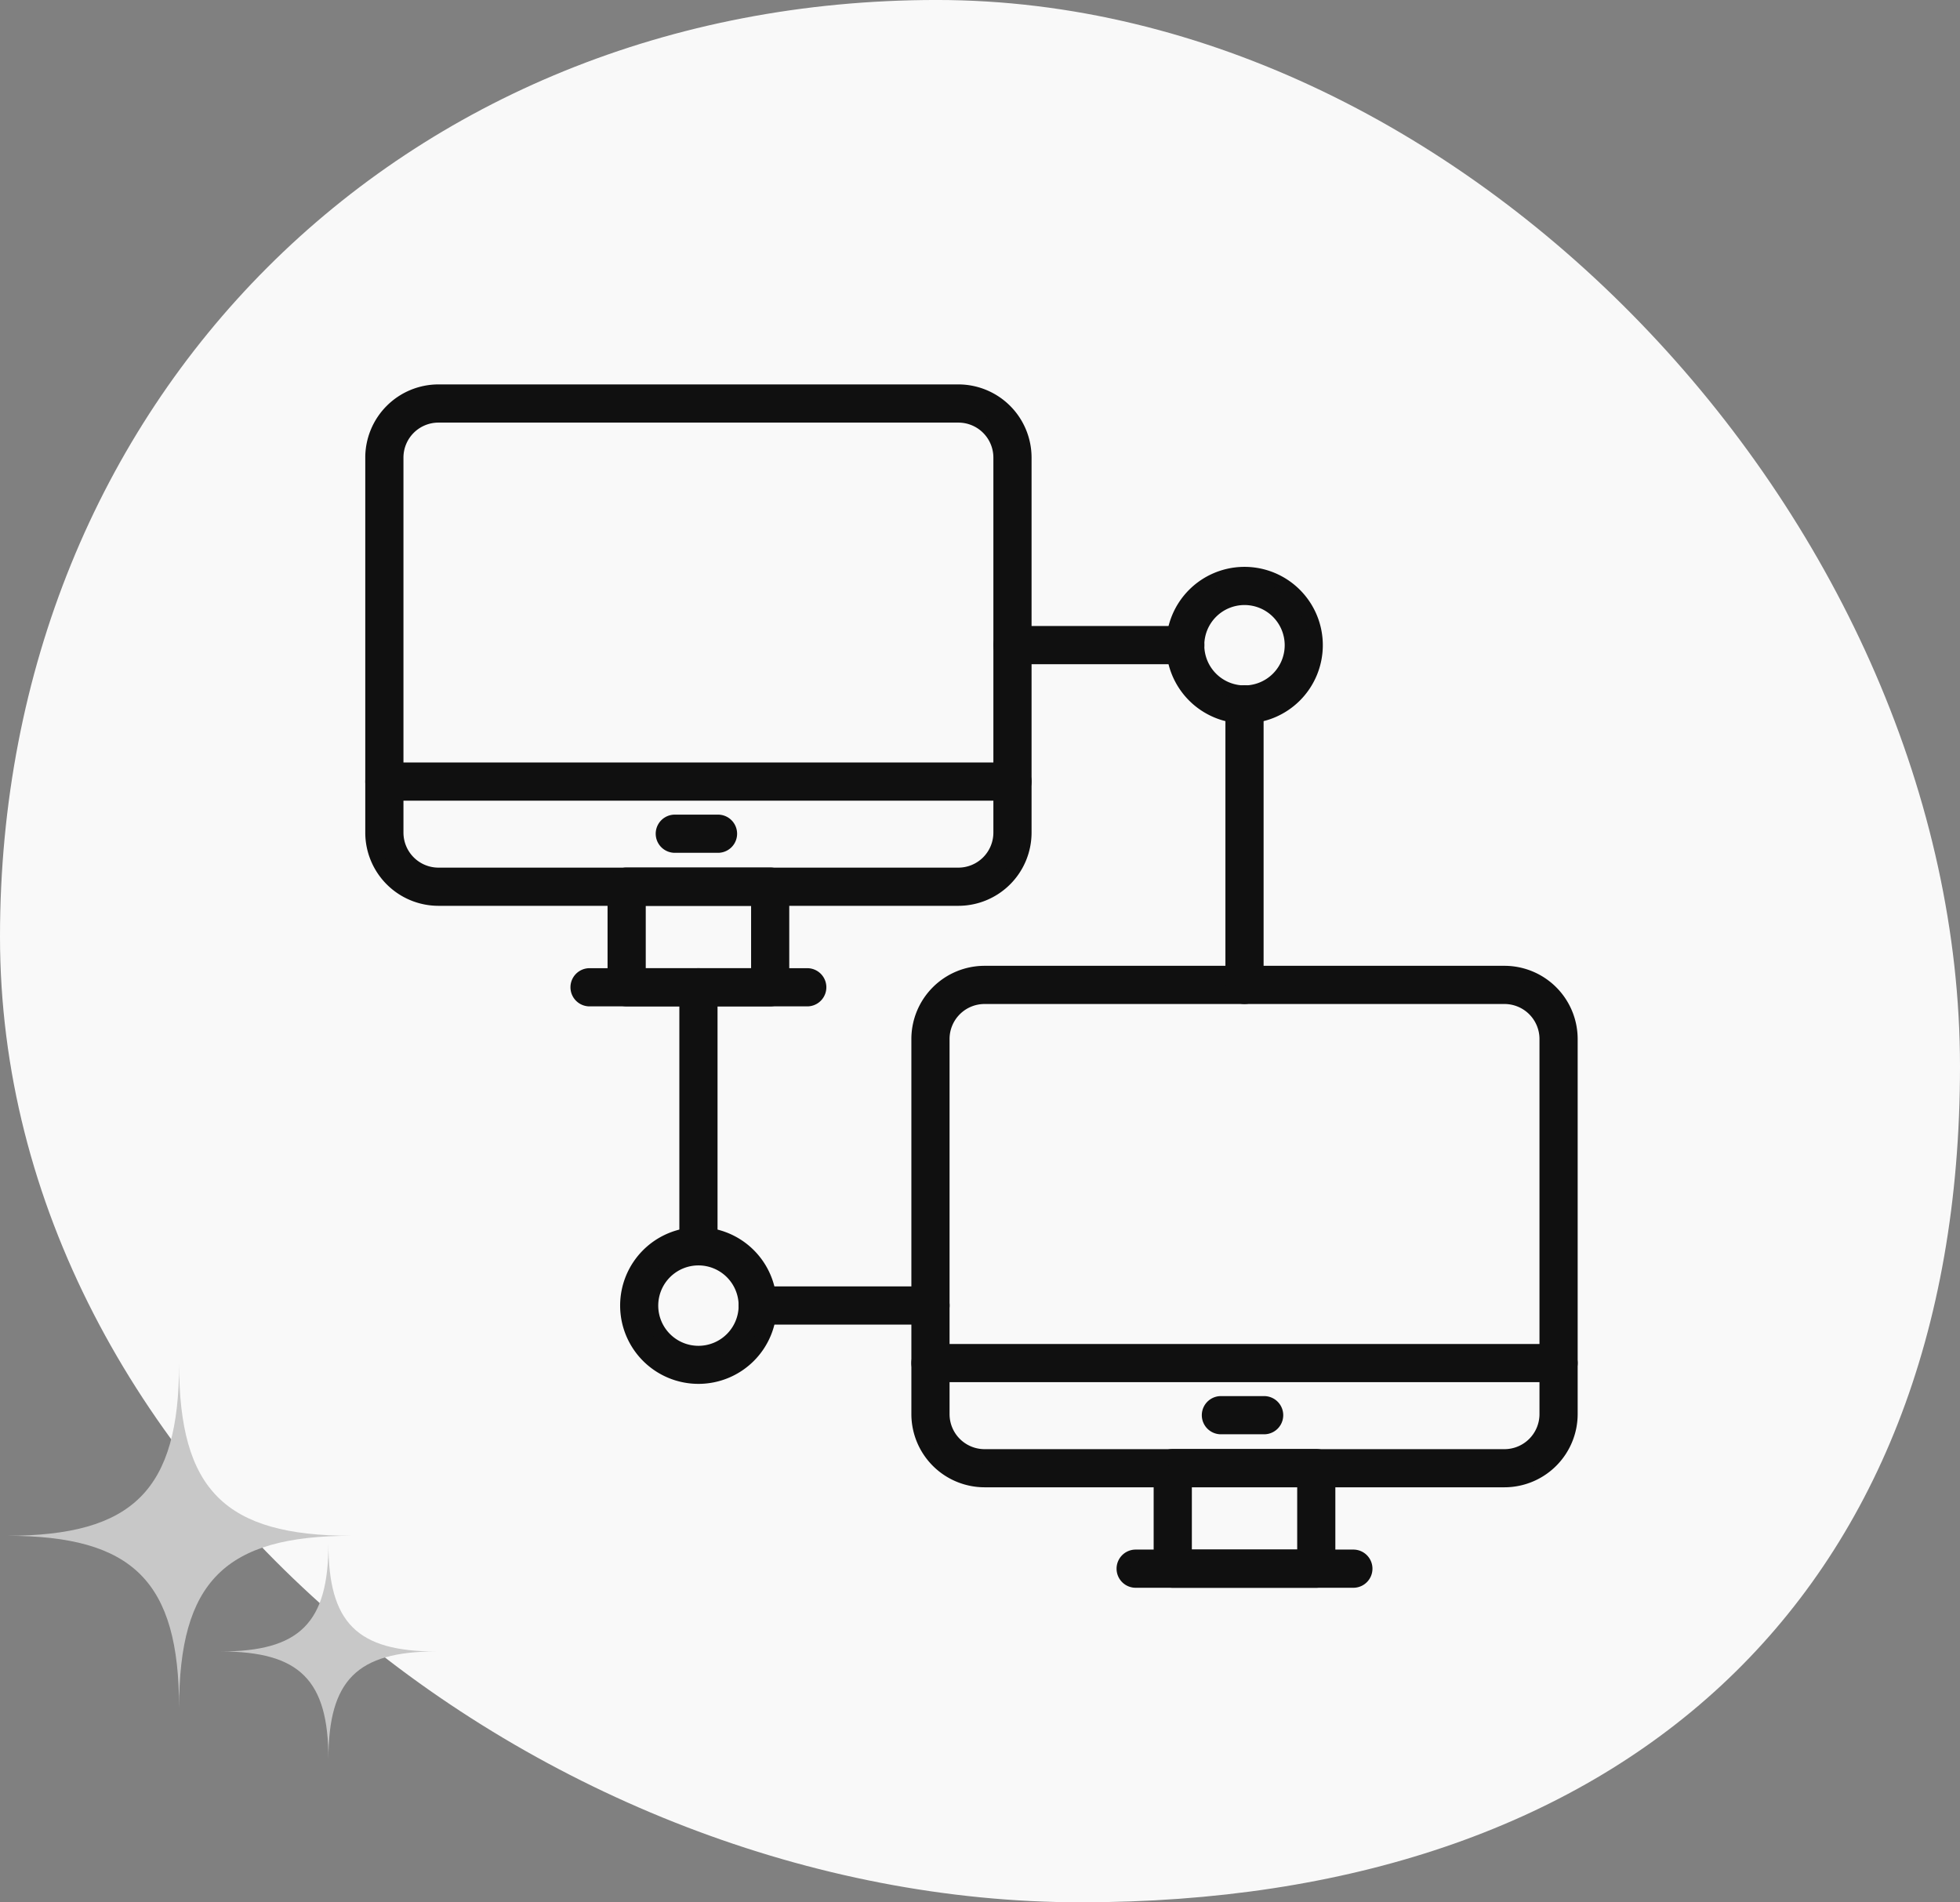
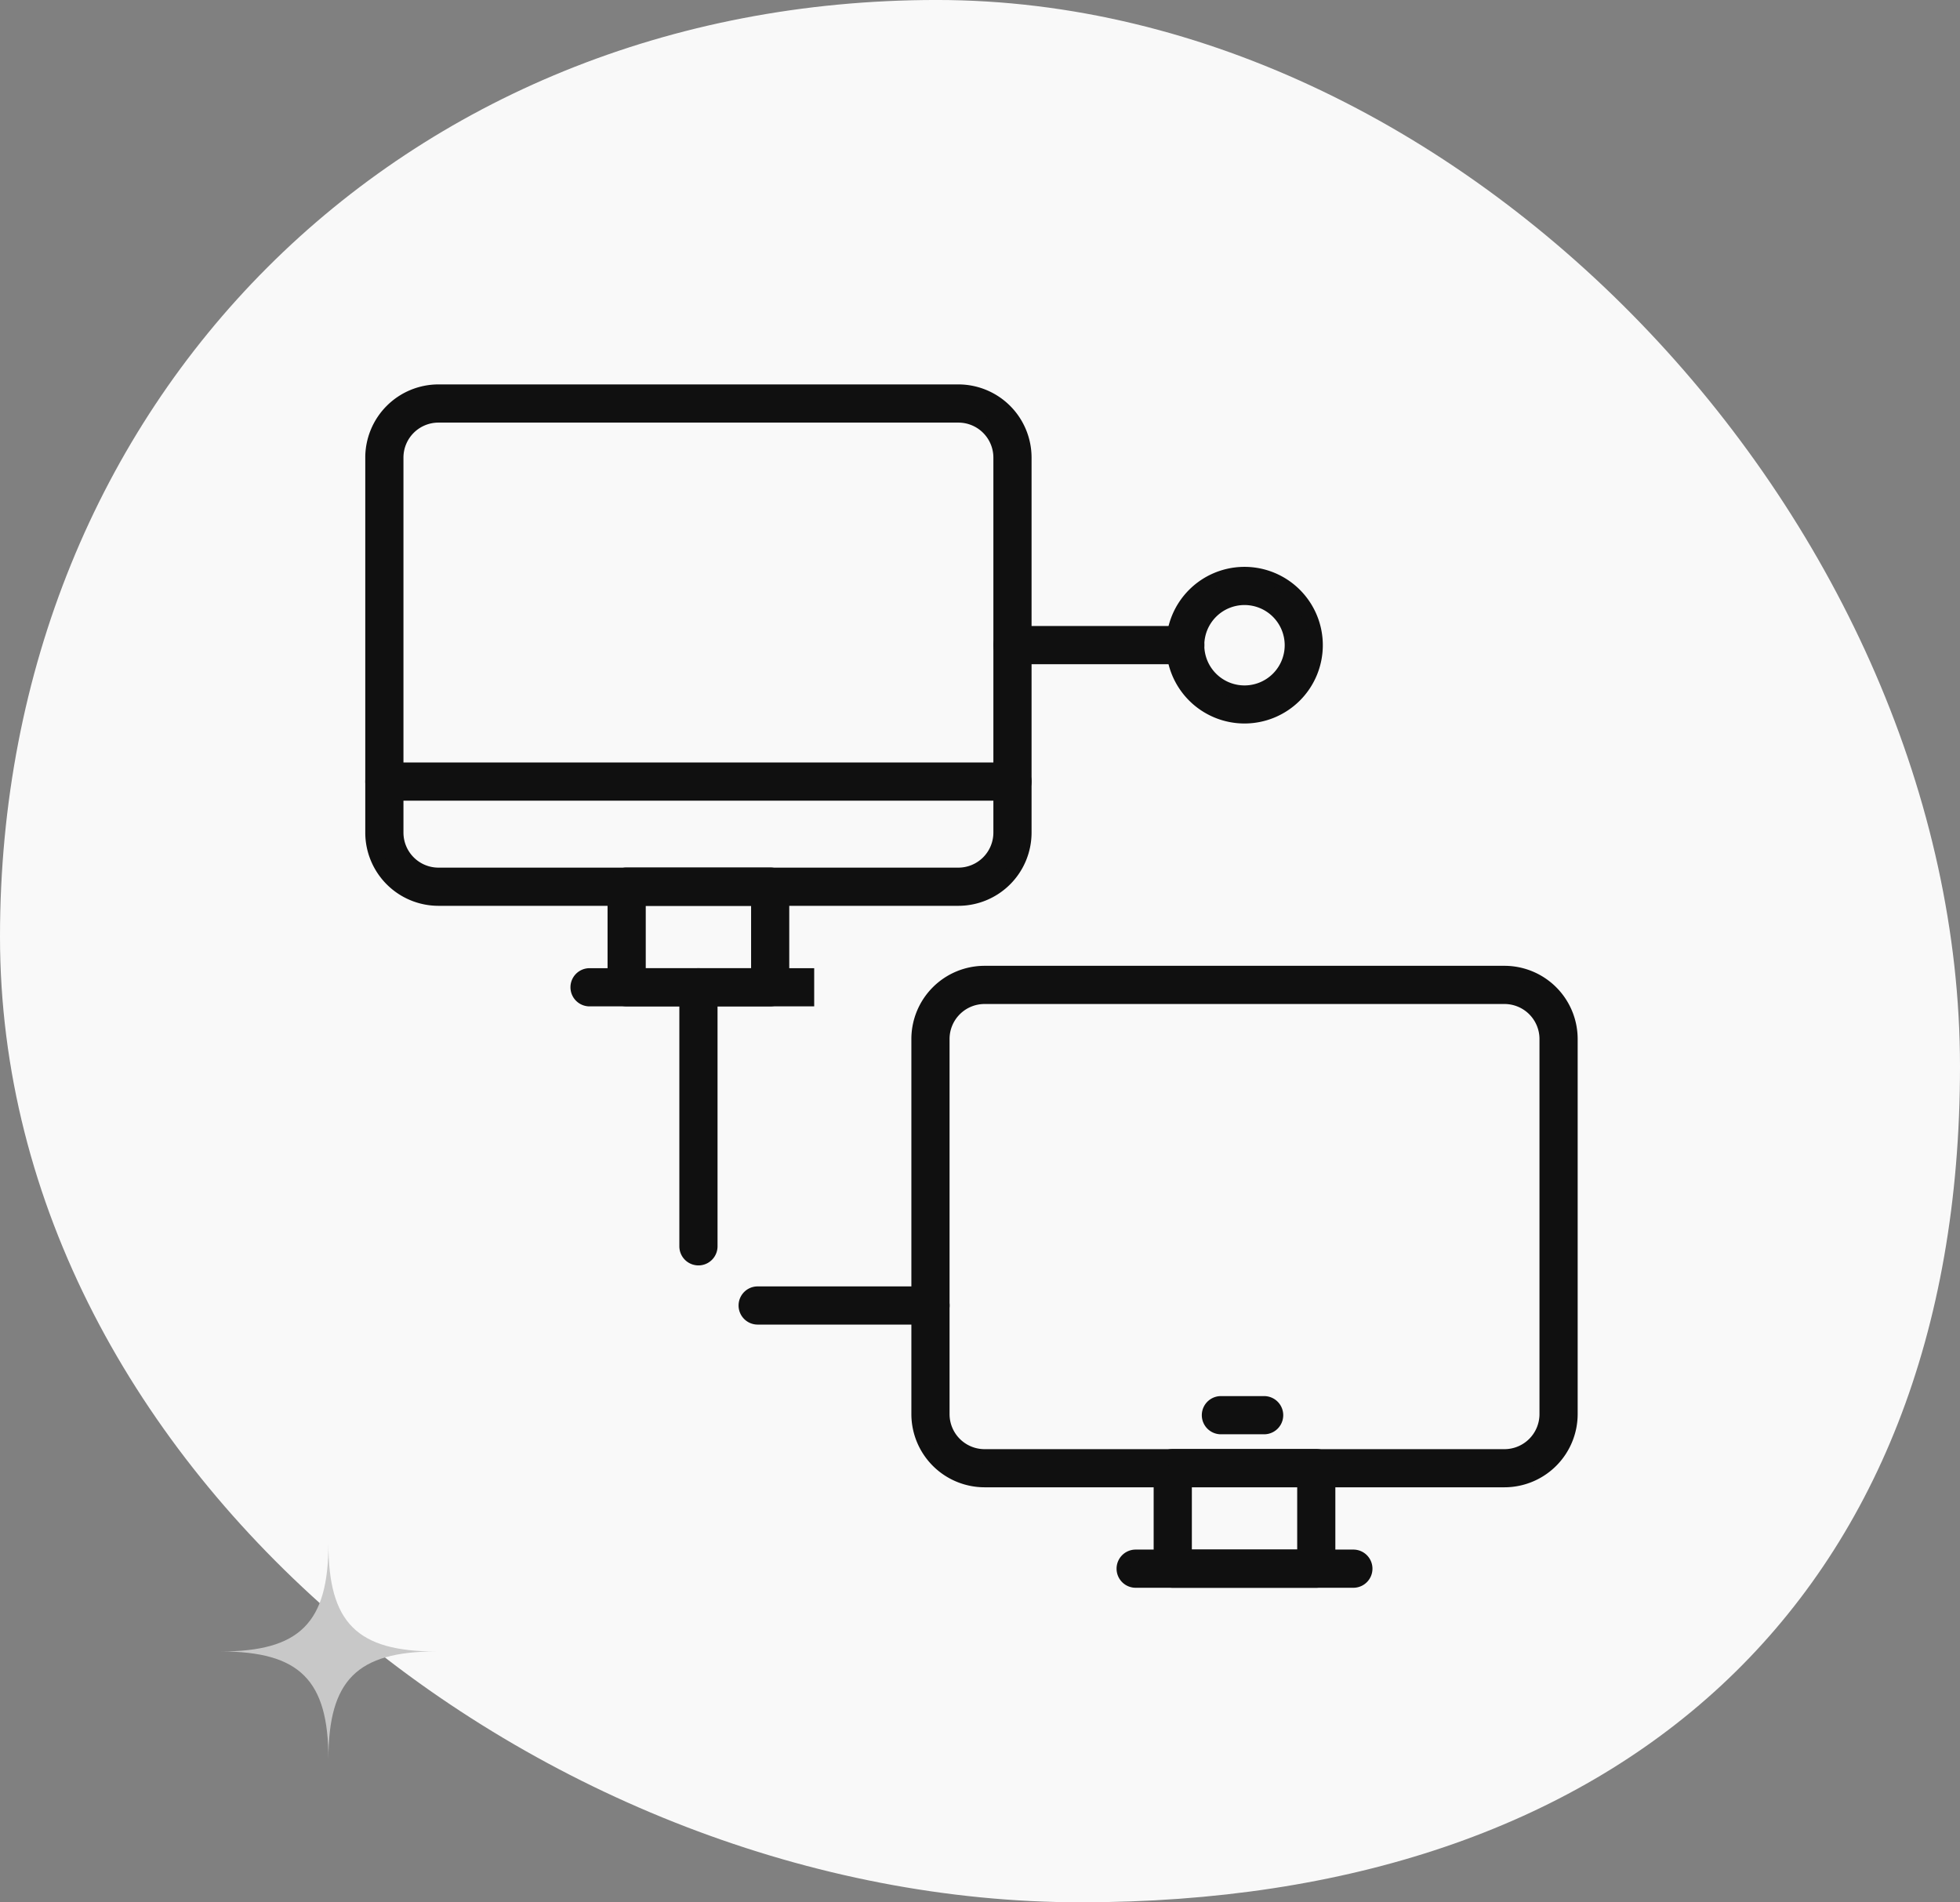
<svg xmlns="http://www.w3.org/2000/svg" width="141.402" height="137.243" viewBox="0 0 141.402 137.243">
  <rect x="0" y="0" width="141.402" height="137.243" fill="#808080" stroke="none" />
  <g data-name="Grupo 33943">
    <g data-name="Grupo 29926">
      <path data-name="Trazado 19932" d="M65.533 2.384c38.66 0 73.82 38.28 73.82 76.939s-24.763 60.3-63.423 60.3-77.979-31-77.979-69.661S26.873 2.384 65.533 2.384z" transform="translate(2.049 -2.385)" style="fill:#f9f9f9" />
-       <path data-name="Trazado 22439" d="M189.224 122.093c-9.123 0-12.426 3.3-12.426 12.426 0-9.123-3.3-12.426-12.426-12.426 9.123 0 12.426-3.3 12.426-12.426.002 9.123 3.302 12.426 12.426 12.426z" transform="translate(-163.878 -11.297)" style="fill:#c8c8c8" />
      <path data-name="Trazado 24235" d="M179.916 117.439c-5.706 0-7.772 2.066-7.772 7.772 0-5.706-2.066-7.772-7.772-7.772 5.706 0 7.772-2.066 7.772-7.772 0 5.706 2.066 7.772 7.772 7.772z" transform="translate(-148.45 1.703)" style="fill:#c8c8c8" />
    </g>
    <path data-name="Trazado 19868" d="M48.154 42.716h-37.51a4.785 4.785 0 0 1-4.779-4.78V10.87a4.783 4.783 0 0 1 4.779-4.77h37.51a4.783 4.783 0 0 1 4.78 4.774v27.062a4.785 4.785 0 0 1-4.78 4.78zM10.644 7.855a3.024 3.024 0 0 0-3.024 3.019v27.062a3.028 3.028 0 0 0 3.024 3.025h37.51a3.029 3.029 0 0 0 3.025-3.025V10.87a3.025 3.025 0 0 0-3.025-3.015z" transform="translate(20.987 22.133)" style="fill:#101010;stroke:#101010" />
    <path data-name="Trazado 19869" d="M37.019 54.84H26.665a.877.877 0 0 1-.877-.877V46.7a.877.877 0 0 1 .877-.877h10.354a.877.877 0 0 1 .877.877v7.26a.877.877 0 0 1-.877.88zm-9.476-1.755h8.6v-5.5h-8.6z" transform="translate(18.544 17.262)" style="fill:#101010;stroke:#101010" />
    <path data-name="Trazado 19870" d="M52.056 38.941H6.742a.877.877 0 1 1 0-1.755h45.314a.877.877 0 1 1 0 1.755z" transform="translate(20.987 18.322)" style="fill:#101010;stroke:#101010" />
-     <path data-name="Trazado 19871" d="M39.321 55.855H23.615a.877.877 0 1 1 0-1.755h15.706a.877.877 0 0 1 0 1.755z" transform="translate(18.918 16.248)" style="fill:#101010;stroke:#101010" />
-     <path data-name="Trazado 19872" d="M33.742 43.229h-3.118a.877.877 0 1 1 0-1.755h3.117a.877.877 0 0 1 0 1.755z" transform="translate(18.059 17.796)" style="fill:#101010;stroke:#101010" />
+     <path data-name="Trazado 19871" d="M39.321 55.855H23.615a.877.877 0 1 1 0-1.755h15.706z" transform="translate(18.918 16.248)" style="fill:#101010;stroke:#101010" />
    <path data-name="Trazado 19873" d="M93.058 90.526H55.547a4.785 4.785 0 0 1-4.779-4.776V58.679a4.783 4.783 0 0 1 4.779-4.774h37.51a4.783 4.783 0 0 1 4.78 4.774V85.75a4.785 4.785 0 0 1-4.779 4.776zM55.547 55.66a3.025 3.025 0 0 0-3.024 3.019V85.75a3.028 3.028 0 0 0 3.024 3.025h37.51a3.029 3.029 0 0 0 3.025-3.025V58.679a3.026 3.026 0 0 0-3.025-3.019z" transform="translate(15.482 16.272)" style="fill:#101010;stroke:#101010" />
    <path data-name="Trazado 19874" d="M81.922 102.646H71.567a.877.877 0 0 1-.877-.877v-7.256a.877.877 0 0 1 .877-.877h10.354a.877.877 0 0 1 .877.877v7.255a.877.877 0 0 1-.876.878zm-9.476-1.755h8.6v-5.5h-8.6z" transform="translate(13.039 11.401)" style="fill:#101010;stroke:#101010" />
-     <path data-name="Trazado 19875" d="M96.96 86.755H51.645a.877.877 0 0 1 0-1.755H96.96a.877.877 0 0 1 0 1.755z" transform="translate(15.482 12.459)" style="fill:#101010;stroke:#101010" />
    <path data-name="Trazado 19876" d="M84.224 103.66H68.518a.877.877 0 0 1 0-1.755h15.706a.877.877 0 1 1 0 1.755z" transform="translate(13.413 10.387)" style="fill:#101010;stroke:#101010" />
    <path data-name="Trazado 19877" d="M78.648 91.04h-3.12a.877.877 0 0 1 0-1.755h3.119a.877.877 0 1 1 0 1.755z" transform="translate(12.553 11.934)" style="fill:#101010;stroke:#101010" />
-     <path data-name="Trazado 19878" d="M77.467 52.831a.877.877 0 0 1-.877-.877V31.712a.877.877 0 1 1 1.755 0v20.242a.877.877 0 0 1-.878.877z" transform="translate(12.316 19.1)" style="fill:#101010;stroke:#101010" />
    <path data-name="Trazado 19879" d="M70.856 27.72H58.387a.877.877 0 1 1 0-1.755h12.469a.877.877 0 0 1 0 1.755z" transform="translate(14.655 19.697)" style="fill:#101010;stroke:#101010" />
    <path data-name="Trazado 19880" d="M32.567 74.543a.877.877 0 0 1-.877-.877V54.977a.877.877 0 1 1 1.755 0v18.689a.877.877 0 0 1-.878.877z" transform="translate(17.821 16.248)" style="fill:#101010;stroke:#101010" />
    <path data-name="Trazado 19881" d="M49.906 82.02H37.438a.877.877 0 1 1 0-1.755h12.468a.877.877 0 0 1 0 1.755z" transform="translate(17.223 13.04)" style="fill:#101010;stroke:#101010" />
    <path data-name="Trazado 19882" d="M76.87 31.4a5.15 5.15 0 1 1 5.15-5.15 5.15 5.15 0 0 1-5.15 5.15zm0-8.546a3.4 3.4 0 1 0 3.4 3.4 3.4 3.4 0 0 0-3.4-3.4z" transform="translate(12.913 20.295)" style="fill:#101010;stroke:#101010" />
-     <path data-name="Trazado 19883" d="M31.97 85.7a5.15 5.15 0 1 1 5.151-5.151A5.15 5.15 0 0 1 31.97 85.7zm0-8.546a3.4 3.4 0 1 0 3.4 3.4 3.4 3.4 0 0 0-3.4-3.4z" transform="translate(18.418 13.637)" style="fill:#101010;stroke:#101010" />
  </g>
</svg>